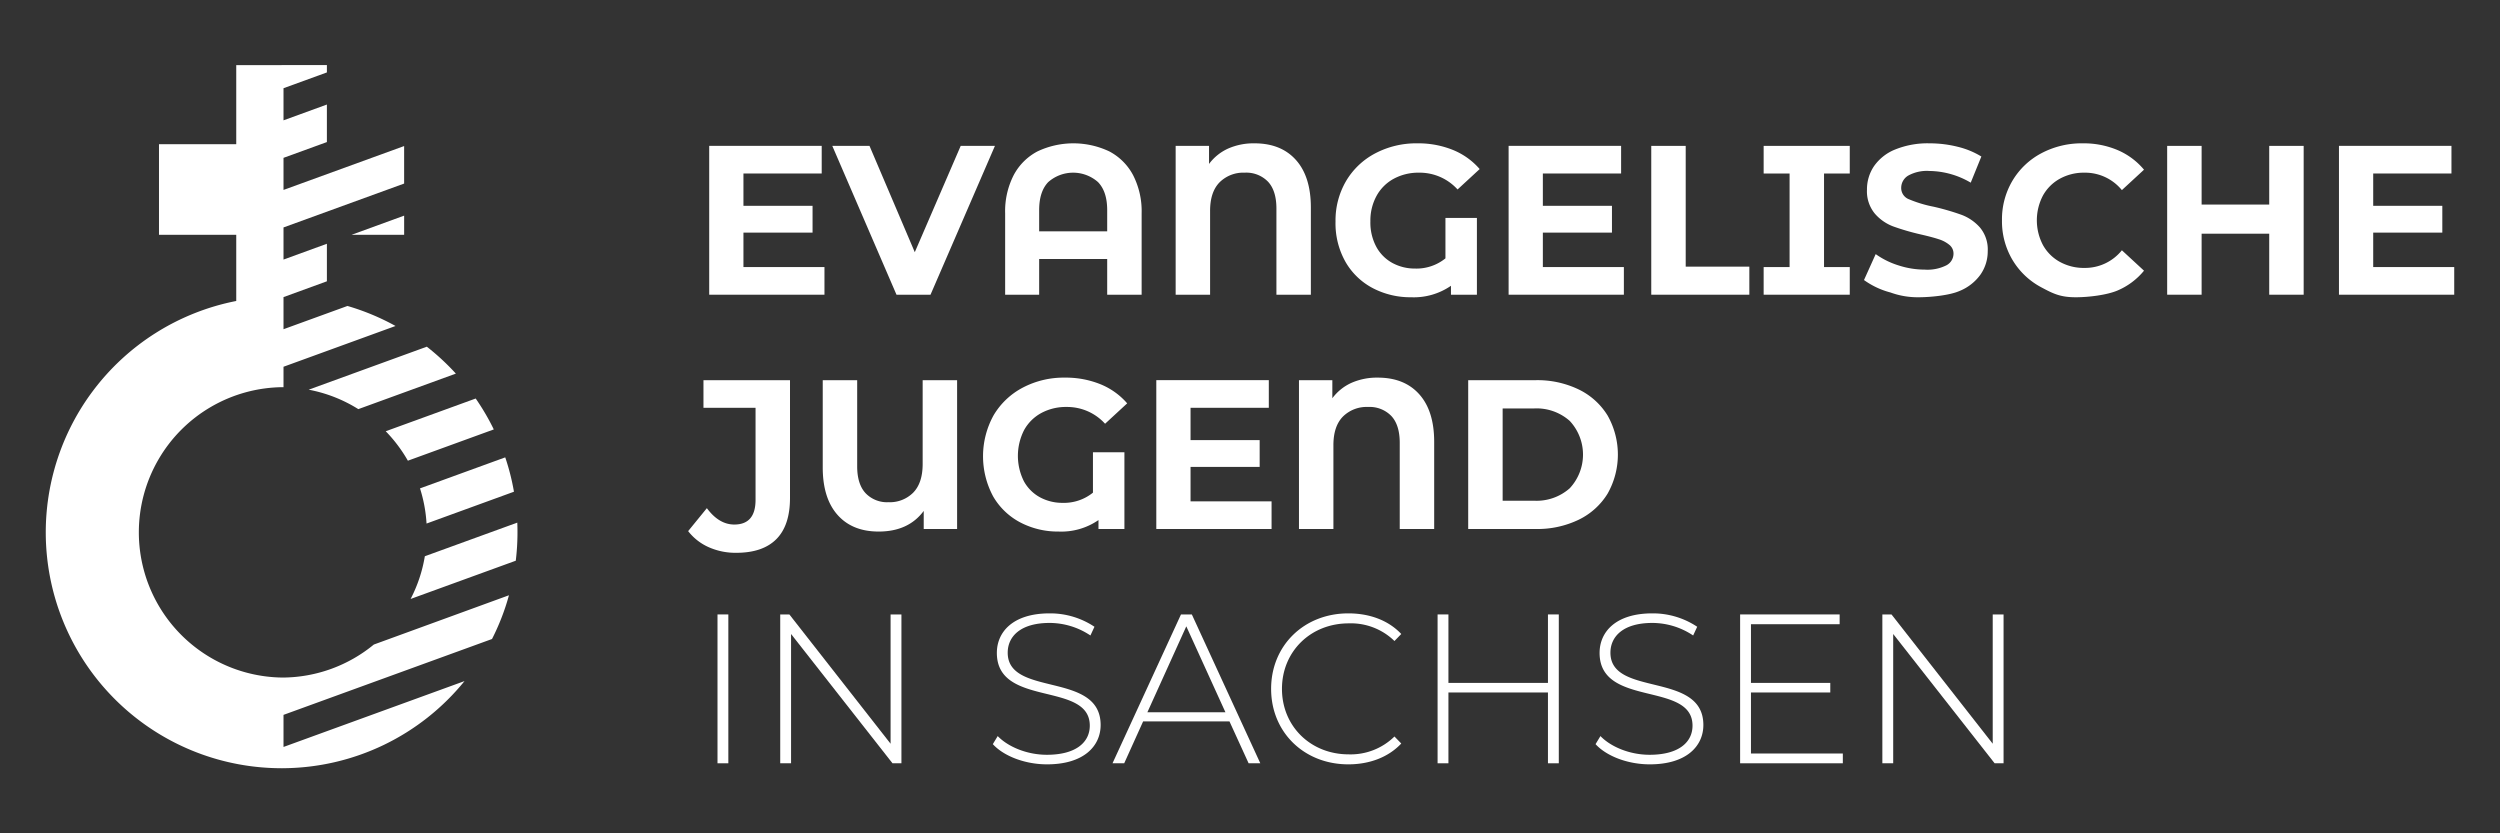
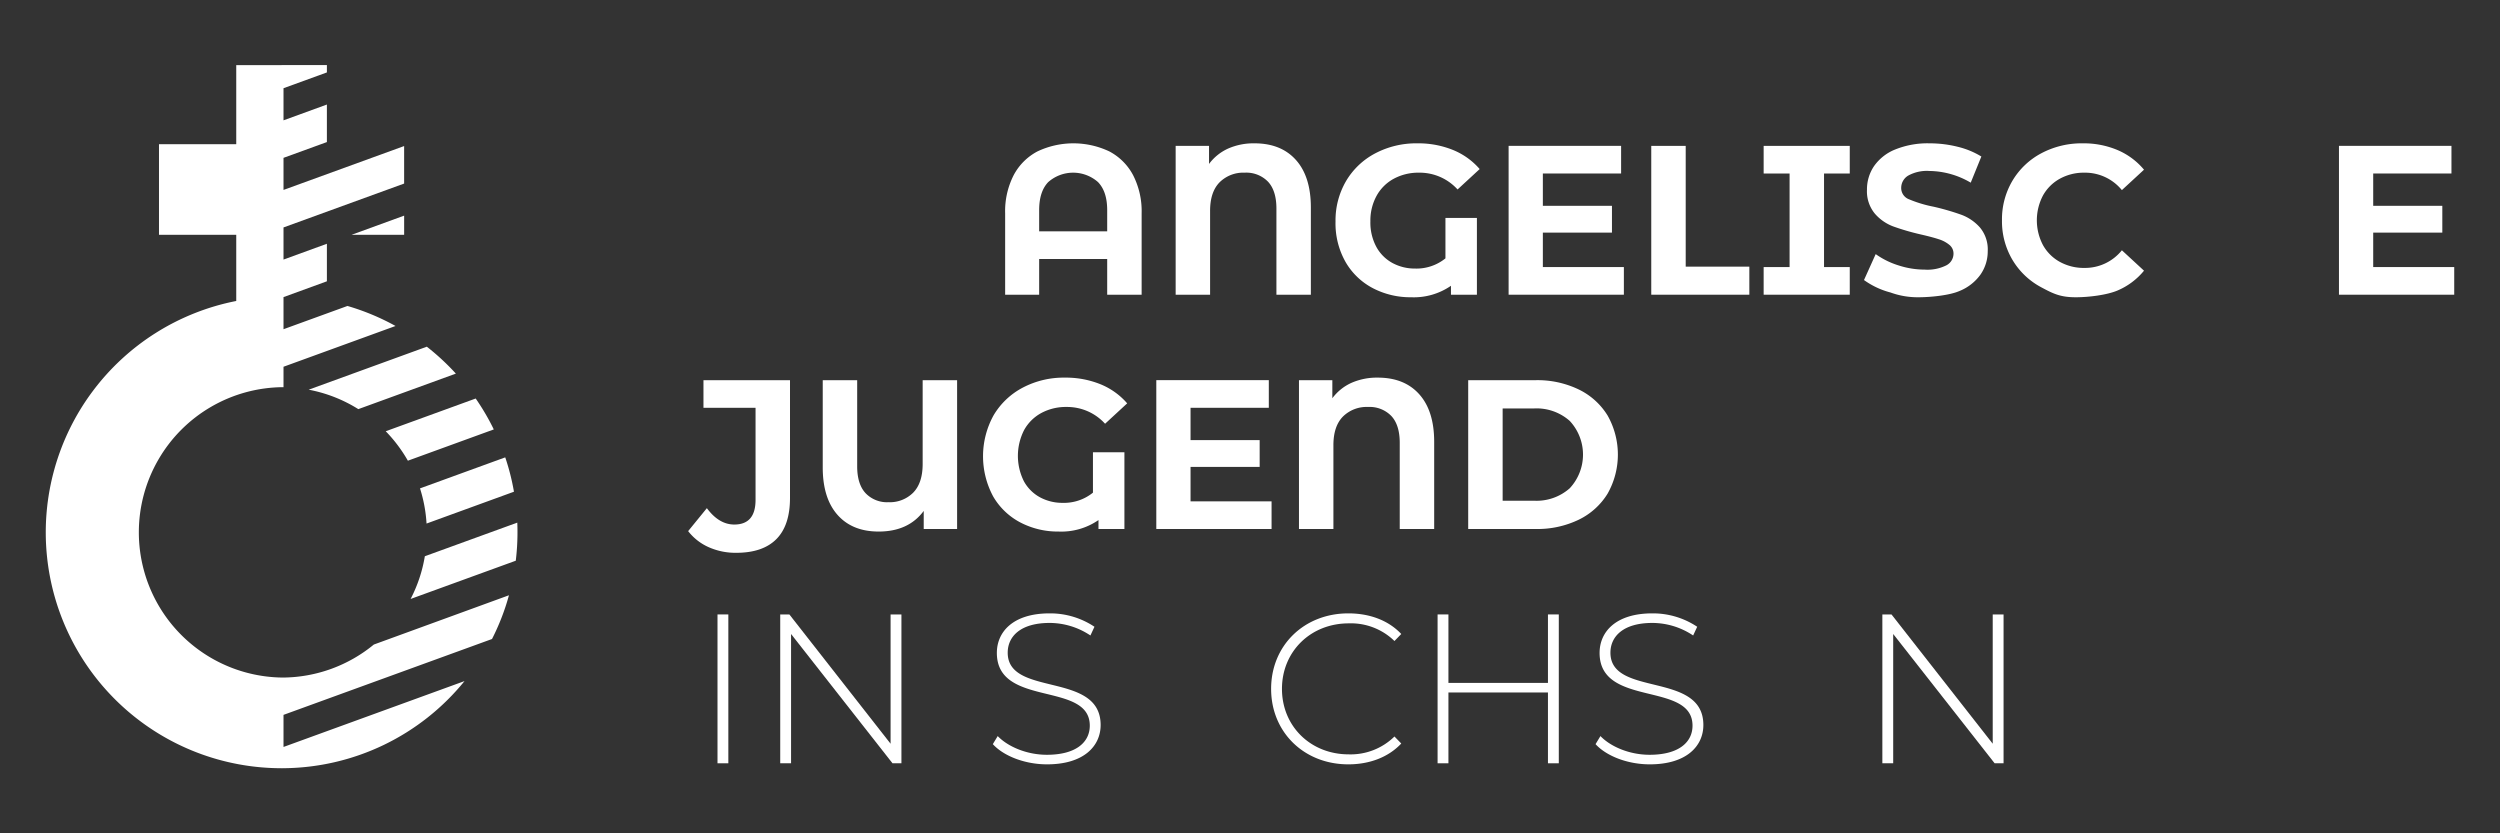
<svg xmlns="http://www.w3.org/2000/svg" id="Ebene_1" data-name="Ebene 1" width="600" height="200" viewBox="0 0 600 200">
  <rect x="0" y="0" width="600" height="200" fill="#333333" stroke="none" />
  <path d="M124.15,125.429l-22.188,8.069a34.306,34.306,0,0,1-3.416,10.253l25.24-9.181a56.286,56.286,0,0,0,.41-6.798c0-.781-.013-1.562-.046-2.343" fill="#fff" />
  <path d="M102.371,125.652l20.977-7.639a54.304,54.304,0,0,0-2.092-8.247l-20.454,7.446a34.589,34.589,0,0,1,1.569,8.44" fill="#fff" />
  <path d="M85.996,98.192l23.413-8.526a57.409,57.409,0,0,0-6.971-6.46l-28.357,10.319a34.438,34.438,0,0,1,11.915,4.667" fill="#fff" />
  <path d="M97.89,110.569l20.619-7.506a56.275,56.275,0,0,0-4.342-7.42l-21.592,7.857a35.042,35.042,0,0,1,5.315,7.069" fill="#fff" />
  <polygon points="96.995 56.359 96.995 51.752 84.359 56.359 96.995 56.359" fill="#fff" />
  <path d="M67.939,162.613a34.847,34.847,0,0,1,.104-69.693v-4.899l26.884-9.784a56.241,56.241,0,0,0-11.538-4.806l-15.346,5.581v-7.705l10.411-3.794v-9.009l-10.411,3.794v-7.711l28.949-10.532v-9.002l-28.949,10.532v-7.701l10.41-3.787v-9.009l-10.41,3.794v-7.71l10.413-3.789v-1.76h-10.862v.004h-10.895v18.977h-18.541v21.751h18.541v15.88a56.597,56.597,0,0,0,10.888,112.138v-.005h.008v.01c.127,0,.254-.005.381-.006.022,0,.044.001.067.001v-.002a56.5,56.5,0,0,0,43.444-20.91l-43.444,15.809v-7.702l50.041-18.207a55.265,55.265,0,0,0,4.065-10.499l-32.429,11.829a34.723,34.723,0,0,1-21.781,7.922" fill="#fff" />
  <path d="M266.237,36.338a13.636,13.636,0,0,1,5.715,5.715,18.992,18.992,0,0,1,2.04,9.134v19.543h-8.266v-8.572h-16.328v8.572h-8.163v-19.543a18.97,18.97,0,0,1,2.04-9.134,13.63,13.63,0,0,1,5.715-5.715,20.155,20.155,0,0,1,17.247,0m-.511,19.186v-5.102q0-4.439-2.194-6.71a9.018,9.018,0,0,0-11.965,0q-2.169,2.271-2.169,6.71v5.102Z" fill="#fff" />
  <path d="M311.036,38.405q3.571,4.007,3.571,11.405v20.92h-8.266V50.065q0-4.285-2.015-6.455a7.252,7.252,0,0,0-5.587-2.168,8.071,8.071,0,0,0-6.047,2.321q-2.271,2.324-2.27,6.863v20.104h-8.266v-35.718h8.01v4.337a11.719,11.719,0,0,1,4.593-3.699,15.169,15.169,0,0,1,6.327-1.25q6.378,0,9.95,4.005" fill="#fff" />
  <path d="M346.907,52.31h7.551V70.73h-6.225V68.587a15.714,15.714,0,0,1-9.592,2.755,19.427,19.427,0,0,1-9.083-2.143,16.261,16.261,0,0,1-6.583-6.25,18.735,18.735,0,0,1-2.448-9.771,18.695,18.695,0,0,1,2.525-9.721,17.652,17.652,0,0,1,7.016-6.659A21.103,21.103,0,0,1,340.171,34.4a22.142,22.142,0,0,1,8.522,1.581,16.912,16.912,0,0,1,6.429,4.593l-5.307,4.898a12.277,12.277,0,0,0-9.236-4.03,12.415,12.415,0,0,0-6.071,1.454,10.319,10.319,0,0,0-4.133,4.107,12.349,12.349,0,0,0-1.481,6.124,12.281,12.281,0,0,0,1.455,6.173,9.661,9.661,0,0,0,3.903,3.853,11.248,11.248,0,0,0,5.358,1.301,11.068,11.068,0,0,0,7.297-2.449Z" fill="#fff" />
  <polygon points="389.728 64.095 389.728 70.73 362.066 70.73 362.066 35.005 389.065 35.005 389.065 41.639 370.283 41.639 370.283 49.396 386.87 49.396 386.87 55.827 370.283 55.827 370.283 64.095 389.728 64.095" fill="#fff" />
  <polygon points="396.303 35.012 404.569 35.012 404.569 63.995 419.842 63.995 419.842 70.73 396.303 70.73 396.303 35.012" fill="#fff" />
  <polygon points="437.767 41.645 437.767 64.097 443.942 64.097 443.942 70.73 423.276 70.73 423.276 64.097 429.501 64.097 429.501 41.645 423.276 41.645 423.276 35.012 443.942 35.012 443.942 41.645 437.767 41.645" fill="#fff" />
  <path d="M453.712,70.195a19.209,19.209,0,0,1-6.353-2.985l2.807-6.225a19.048,19.048,0,0,0,5.459,2.704,20.487,20.487,0,0,0,6.327,1.021,10.101,10.101,0,0,0,5.205-1.047,3.156,3.156,0,0,0,1.684-2.78,2.662,2.662,0,0,0-.995-2.118,7.554,7.554,0,0,0-2.551-1.352q-1.557-.51-4.21-1.123a58.055,58.055,0,0,1-6.685-1.938,10.861,10.861,0,0,1-4.464-3.113,8.396,8.396,0,0,1-1.863-5.715,9.938,9.938,0,0,1,1.685-5.638,11.314,11.314,0,0,1,5.077-4.005,20.7,20.7,0,0,1,8.291-1.48,27.521,27.521,0,0,1,6.684.816,19.773,19.773,0,0,1,5.715,2.347l-2.551,6.277a19.919,19.919,0,0,0-9.899-2.807,9.293,9.293,0,0,0-5.128,1.122,3.429,3.429,0,0,0-1.659,2.96,2.891,2.891,0,0,0,1.914,2.729,29.806,29.806,0,0,0,5.843,1.761,58.417,58.417,0,0,1,6.684,1.939,11.09,11.09,0,0,1,4.465,3.062,8.218,8.218,0,0,1,1.862,5.664,9.747,9.747,0,0,1-1.71,5.586,11.471,11.471,0,0,1-5.128,4.006c-2.278.987-6.66,1.48-9.925,1.48a19.074,19.074,0,0,1-6.581-1.148" fill="#fff" />
  <path d="M489.94,68.97a17.709,17.709,0,0,1-6.94-6.582,18.143,18.143,0,0,1-2.525-9.517,18.144,18.144,0,0,1,2.525-9.516,17.709,17.709,0,0,1,6.94-6.582,20.619,20.619,0,0,1,9.924-2.372,20.829,20.829,0,0,1,8.394,1.632,16.806,16.806,0,0,1,6.302,4.695l-5.307,4.898a11.41,11.41,0,0,0-8.98-4.184,11.915,11.915,0,0,0-5.919,1.455,10.334,10.334,0,0,0-4.057,4.055,12.776,12.776,0,0,0,0,11.839,10.336,10.336,0,0,0,4.057,4.056,11.915,11.915,0,0,0,5.919,1.454,11.348,11.348,0,0,0,8.98-4.235l5.307,4.898a16.538,16.538,0,0,1-6.327,4.746c-2.518,1.088-6.933,1.632-10.028,1.632-3.641,0-5.323-.79-8.265-2.372" fill="#fff" />
-   <polygon points="552.879 35.012 552.879 70.73 544.613 70.73 544.613 56.086 528.387 56.086 528.387 70.73 520.121 70.73 520.121 35.012 528.387 35.012 528.387 49.095 544.613 49.095 544.613 35.012 552.879 35.012" fill="#fff" />
  <polygon points="589.014 64.095 589.014 70.73 561.352 70.73 561.352 35.005 588.351 35.005 588.351 41.639 569.569 41.639 569.569 49.396 586.156 49.396 586.156 55.827 569.569 55.827 569.569 64.095 589.014 64.095" fill="#fff" />
  <path d="M170.082,131.322a12.839,12.839,0,0,1-4.925-3.852l4.491-5.512q2.908,3.93,6.582,3.93,5.101,0,5.103-5.919V97.874h-12.502v-6.633h20.768v28.269q0,6.582-3.266,9.873-3.266,3.291-9.643,3.291a15.832,15.832,0,0,1-6.608-1.352" fill="#fff" />
  <path d="M229.704,91.242v35.718h-8.011v-4.337q-3.674,4.95-10.817,4.949-6.329,0-9.874-4.005-3.547-4.005-3.546-11.405v-20.92h8.266v20.665q0,4.285,2.016,6.455a7.118,7.118,0,0,0,5.485,2.168,7.926,7.926,0,0,0,5.97-2.321q2.244-2.321,2.245-6.862v-20.105Z" fill="#fff" />
  <path d="M262.309,108.54h7.551v18.42h-6.225v-2.143a15.714,15.714,0,0,1-9.592,2.755,19.427,19.427,0,0,1-9.083-2.143,16.261,16.261,0,0,1-6.583-6.25,20.343,20.343,0,0,1,.077-19.492,17.652,17.652,0,0,1,7.016-6.659,21.103,21.103,0,0,1,10.103-2.398,22.143,22.143,0,0,1,8.522,1.581,16.912,16.912,0,0,1,6.429,4.593l-5.307,4.898a12.278,12.278,0,0,0-9.236-4.03,12.415,12.415,0,0,0-6.071,1.454,10.319,10.319,0,0,0-4.133,4.107,13.61,13.61,0,0,0-.026,12.297,9.661,9.661,0,0,0,3.903,3.853,11.248,11.248,0,0,0,5.358,1.301,11.068,11.068,0,0,0,7.297-2.449Z" fill="#fff" />
  <polygon points="305.176 120.325 305.176 126.96 277.514 126.96 277.514 91.235 304.513 91.235 304.513 97.869 285.731 97.869 285.731 105.626 302.318 105.626 302.318 112.057 285.731 112.057 285.731 120.325 305.176 120.325" fill="#fff" />
  <path d="M340.632,94.635q3.571,4.006,3.571,11.405v20.92h-8.266v-20.665q0-4.285-2.015-6.455a7.252,7.252,0,0,0-5.587-2.168,8.069,8.069,0,0,0-6.047,2.321q-2.271,2.324-2.27,6.863v20.104h-8.266v-35.718h8.01v4.337a11.719,11.719,0,0,1,4.593-3.699,15.169,15.169,0,0,1,6.327-1.25q6.378,0,9.95,4.005" fill="#fff" />
  <path d="M352.368,91.242h16.226a22.804,22.804,0,0,1,10.282,2.22,16.622,16.622,0,0,1,6.939,6.249,19.055,19.055,0,0,1,0,18.779,16.622,16.622,0,0,1-6.939,6.249,22.804,22.804,0,0,1-10.282,2.22h-16.226Zm15.818,28.931a12.002,12.002,0,0,0,8.546-2.985,11.848,11.848,0,0,0,0-16.174,11.998,11.998,0,0,0-8.546-2.986h-7.552v22.145Z" fill="#fff" />
  <rect x="172.2" y="147.464" width="2.602" height="35.725" fill="#fff" />
  <polygon points="216.343 147.464 216.343 183.189 214.2 183.189 189.855 152.159 189.855 183.189 187.253 183.189 187.253 147.464 189.447 147.464 213.741 178.494 213.741 147.464 216.343 147.464" fill="#fff" />
  <path d="M238.277,178.596l1.174-1.939c2.449,2.552,6.992,4.491,11.789,4.491,7.145,0,10.31-3.113,10.31-6.992,0-10.718-22.304-4.287-22.304-17.454,0-5.053,3.879-9.493,12.657-9.493a19.157,19.157,0,0,1,10.769,3.215l-.97,2.092a17.657,17.657,0,0,0-9.799-3.011c-6.941,0-10.054,3.216-10.054,7.146,0,10.717,22.303,4.388,22.303,17.351,0,5.053-4.032,9.442-12.861,9.442-5.308,0-10.412-1.99-13.014-4.848" fill="#fff" />
-   <path d="M295.073,173.136h-20.722l-4.542,10.054h-2.807l16.434-35.725h2.603l16.433,35.725h-2.806Zm-.97-2.195-9.391-20.619-9.339,20.619Z" fill="#fff" />
  <path d="M305.068,165.327c0-10.412,7.911-18.118,18.527-18.118,5.052,0,9.594,1.633,12.708,4.95l-1.633,1.685a14.955,14.955,0,0,0-10.974-4.237c-9.135,0-16.025,6.738-16.025,15.72s6.89,15.719,16.025,15.719a15.004,15.004,0,0,0,10.974-4.287l1.633,1.685c-3.114,3.317-7.656,5-12.708,5-10.616,0-18.527-7.706-18.527-18.117" fill="#fff" />
  <polygon points="374.111 147.464 374.111 183.189 371.509 183.189 371.509 166.194 347.623 166.194 347.623 183.189 345.021 183.189 345.021 147.464 347.623 147.464 347.623 163.897 371.509 163.897 371.509 147.464 374.111 147.464" fill="#fff" />
  <path d="M382.932,178.596l1.174-1.939c2.449,2.552,6.992,4.491,11.789,4.491,7.145,0,10.31-3.113,10.31-6.992,0-10.718-22.304-4.287-22.304-17.454,0-5.053,3.879-9.493,12.657-9.493a19.157,19.157,0,0,1,10.769,3.215l-.97,2.092a17.657,17.657,0,0,0-9.799-3.011c-6.941,0-10.054,3.216-10.054,7.146,0,10.717,22.303,4.388,22.303,17.351,0,5.053-4.032,9.442-12.861,9.442-5.308,0-10.412-1.99-13.014-4.848" fill="#fff" />
-   <polygon points="442.279 180.842 442.279 183.189 417.629 183.189 417.629 147.464 441.514 147.464 441.514 149.812 420.231 149.812 420.231 163.897 439.268 163.897 439.268 166.195 420.231 166.195 420.231 180.842 442.279 180.842" fill="#fff" />
  <polygon points="480.856 147.464 480.856 183.189 478.712 183.189 454.367 152.159 454.367 183.189 451.765 183.189 451.765 147.464 453.959 147.464 478.253 178.494 478.253 147.464 480.856 147.464" fill="#fff" />
-   <polygon points="238.784 35.012 223.324 70.73 215.159 70.73 199.75 35.012 208.679 35.012 219.548 60.525 230.569 35.012 238.784 35.012" fill="#fff" />
-   <polygon points="197.872 64.095 197.872 70.73 170.21 70.73 170.21 35.005 197.209 35.005 197.209 41.639 178.427 41.639 178.427 49.396 195.014 49.396 195.014 55.827 178.427 55.827 178.427 64.095 197.872 64.095" fill="#fff" />
</svg>